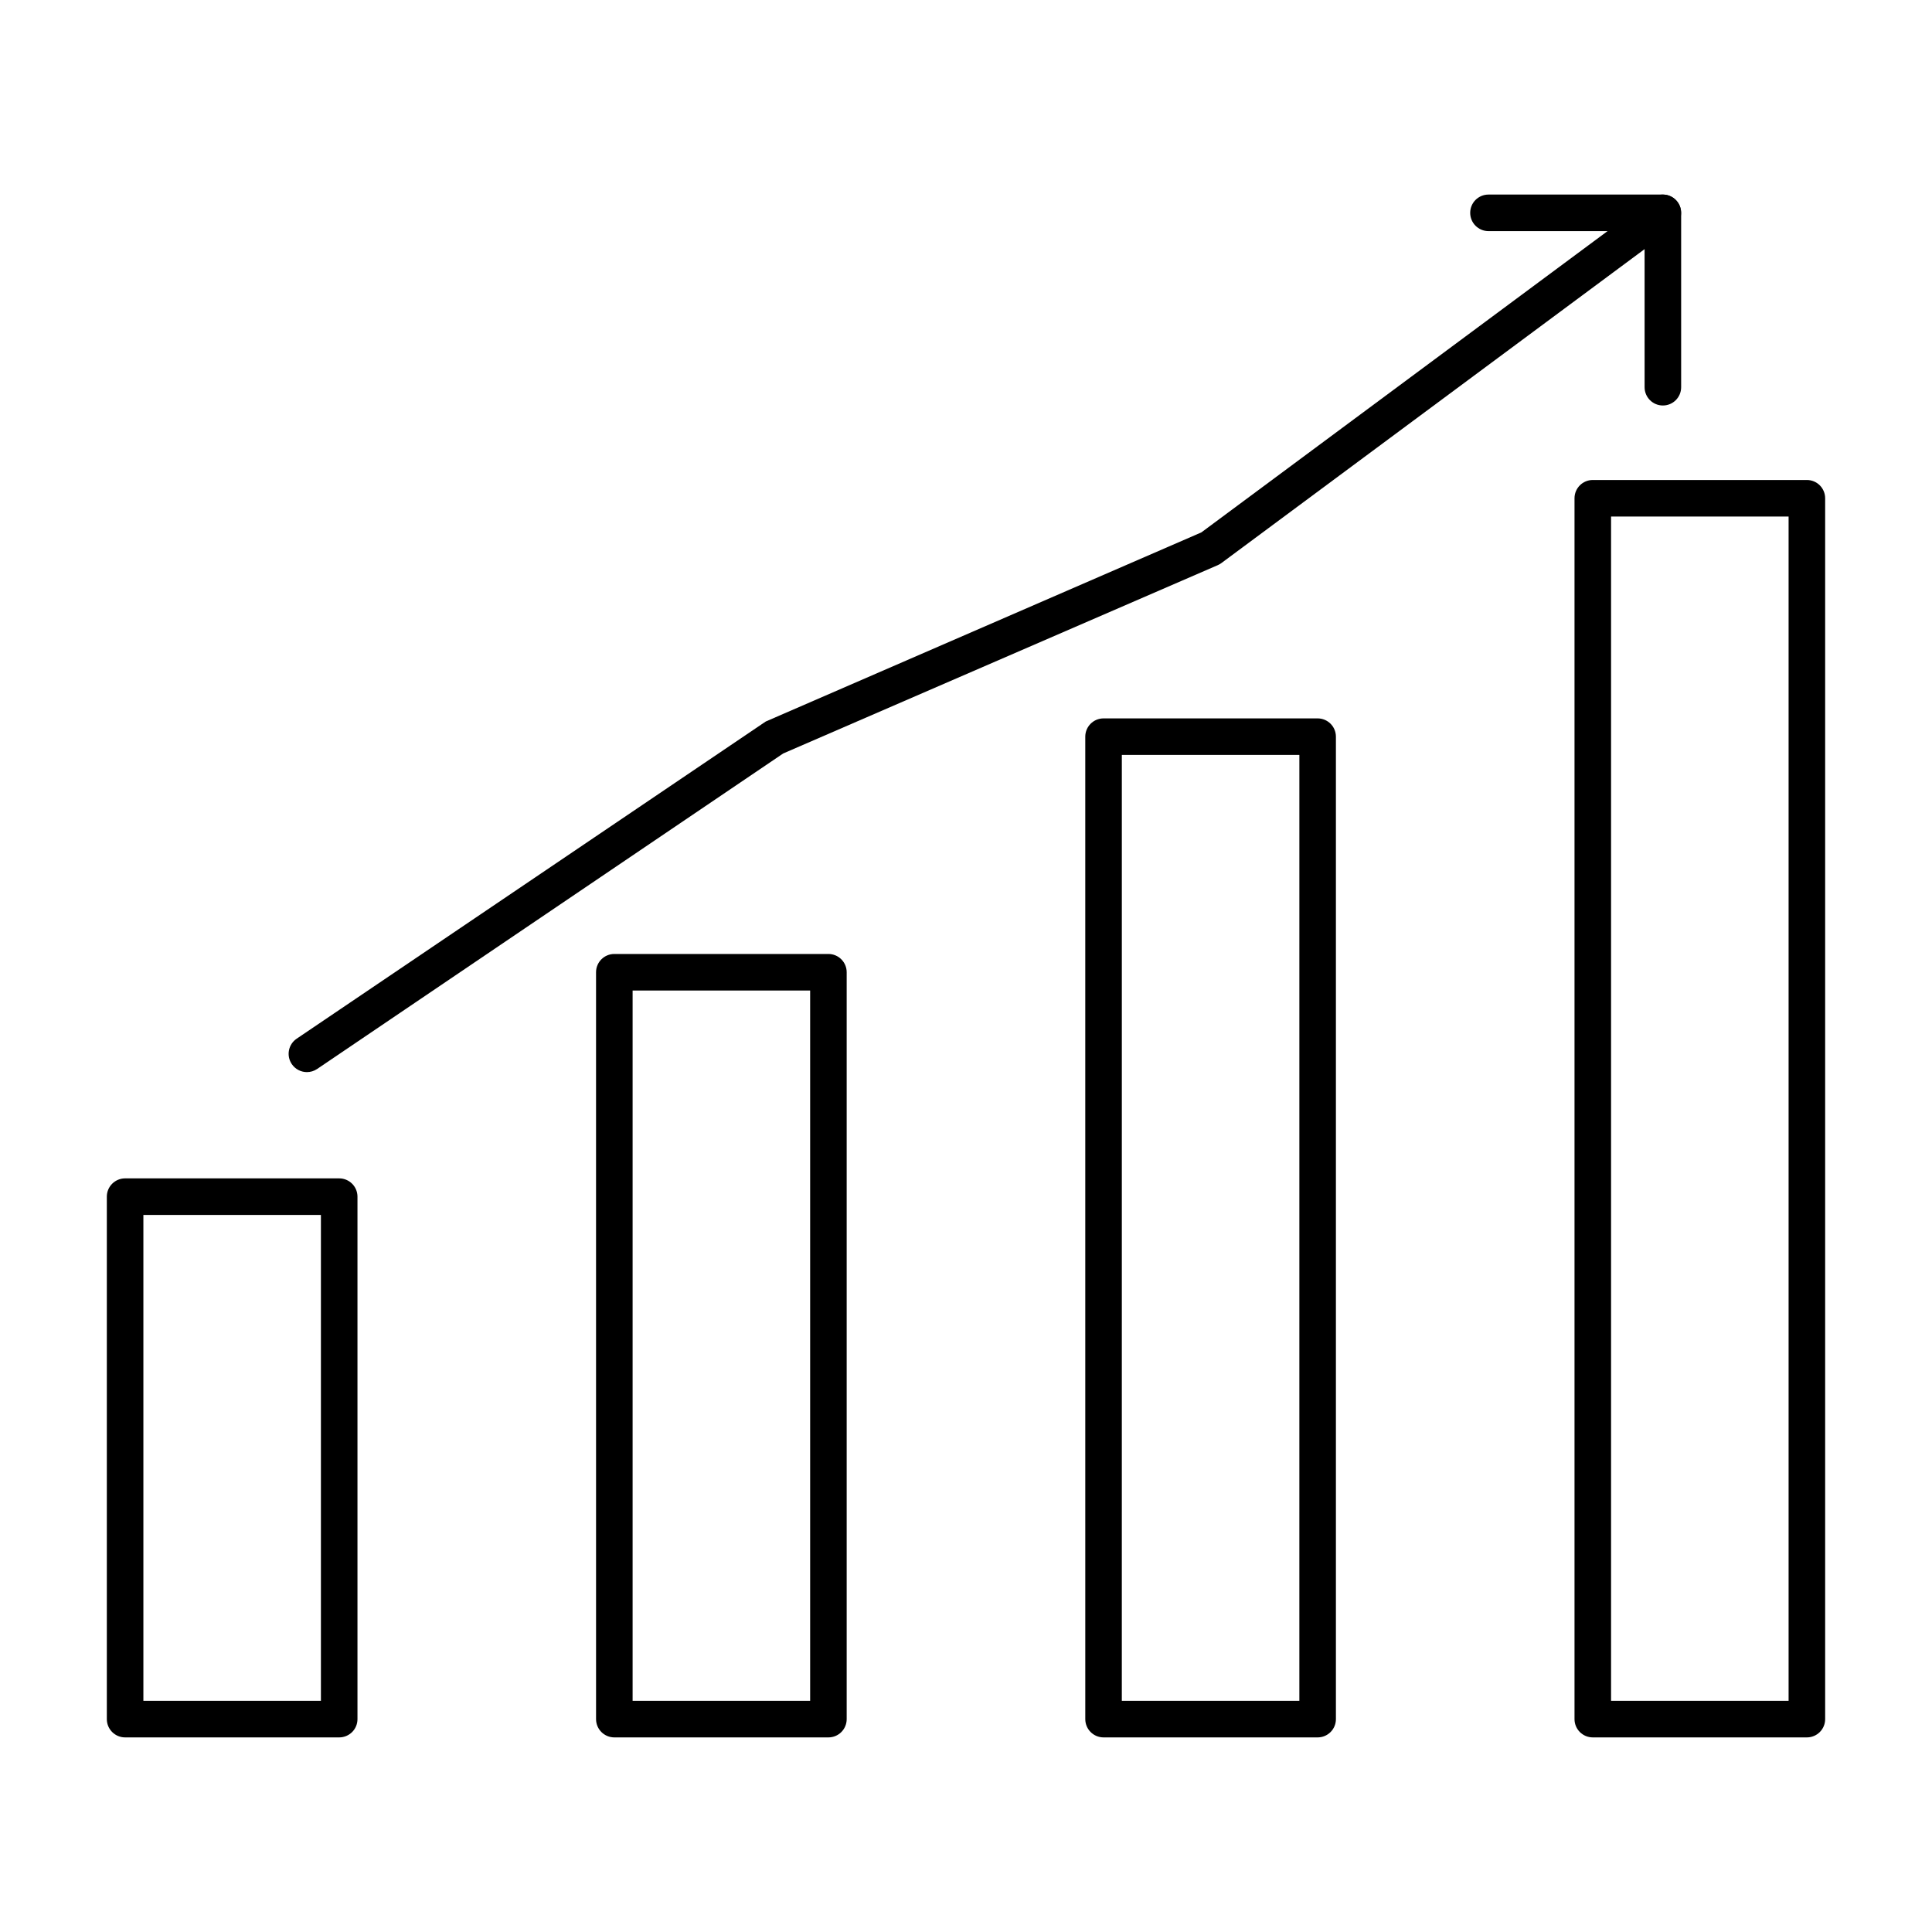
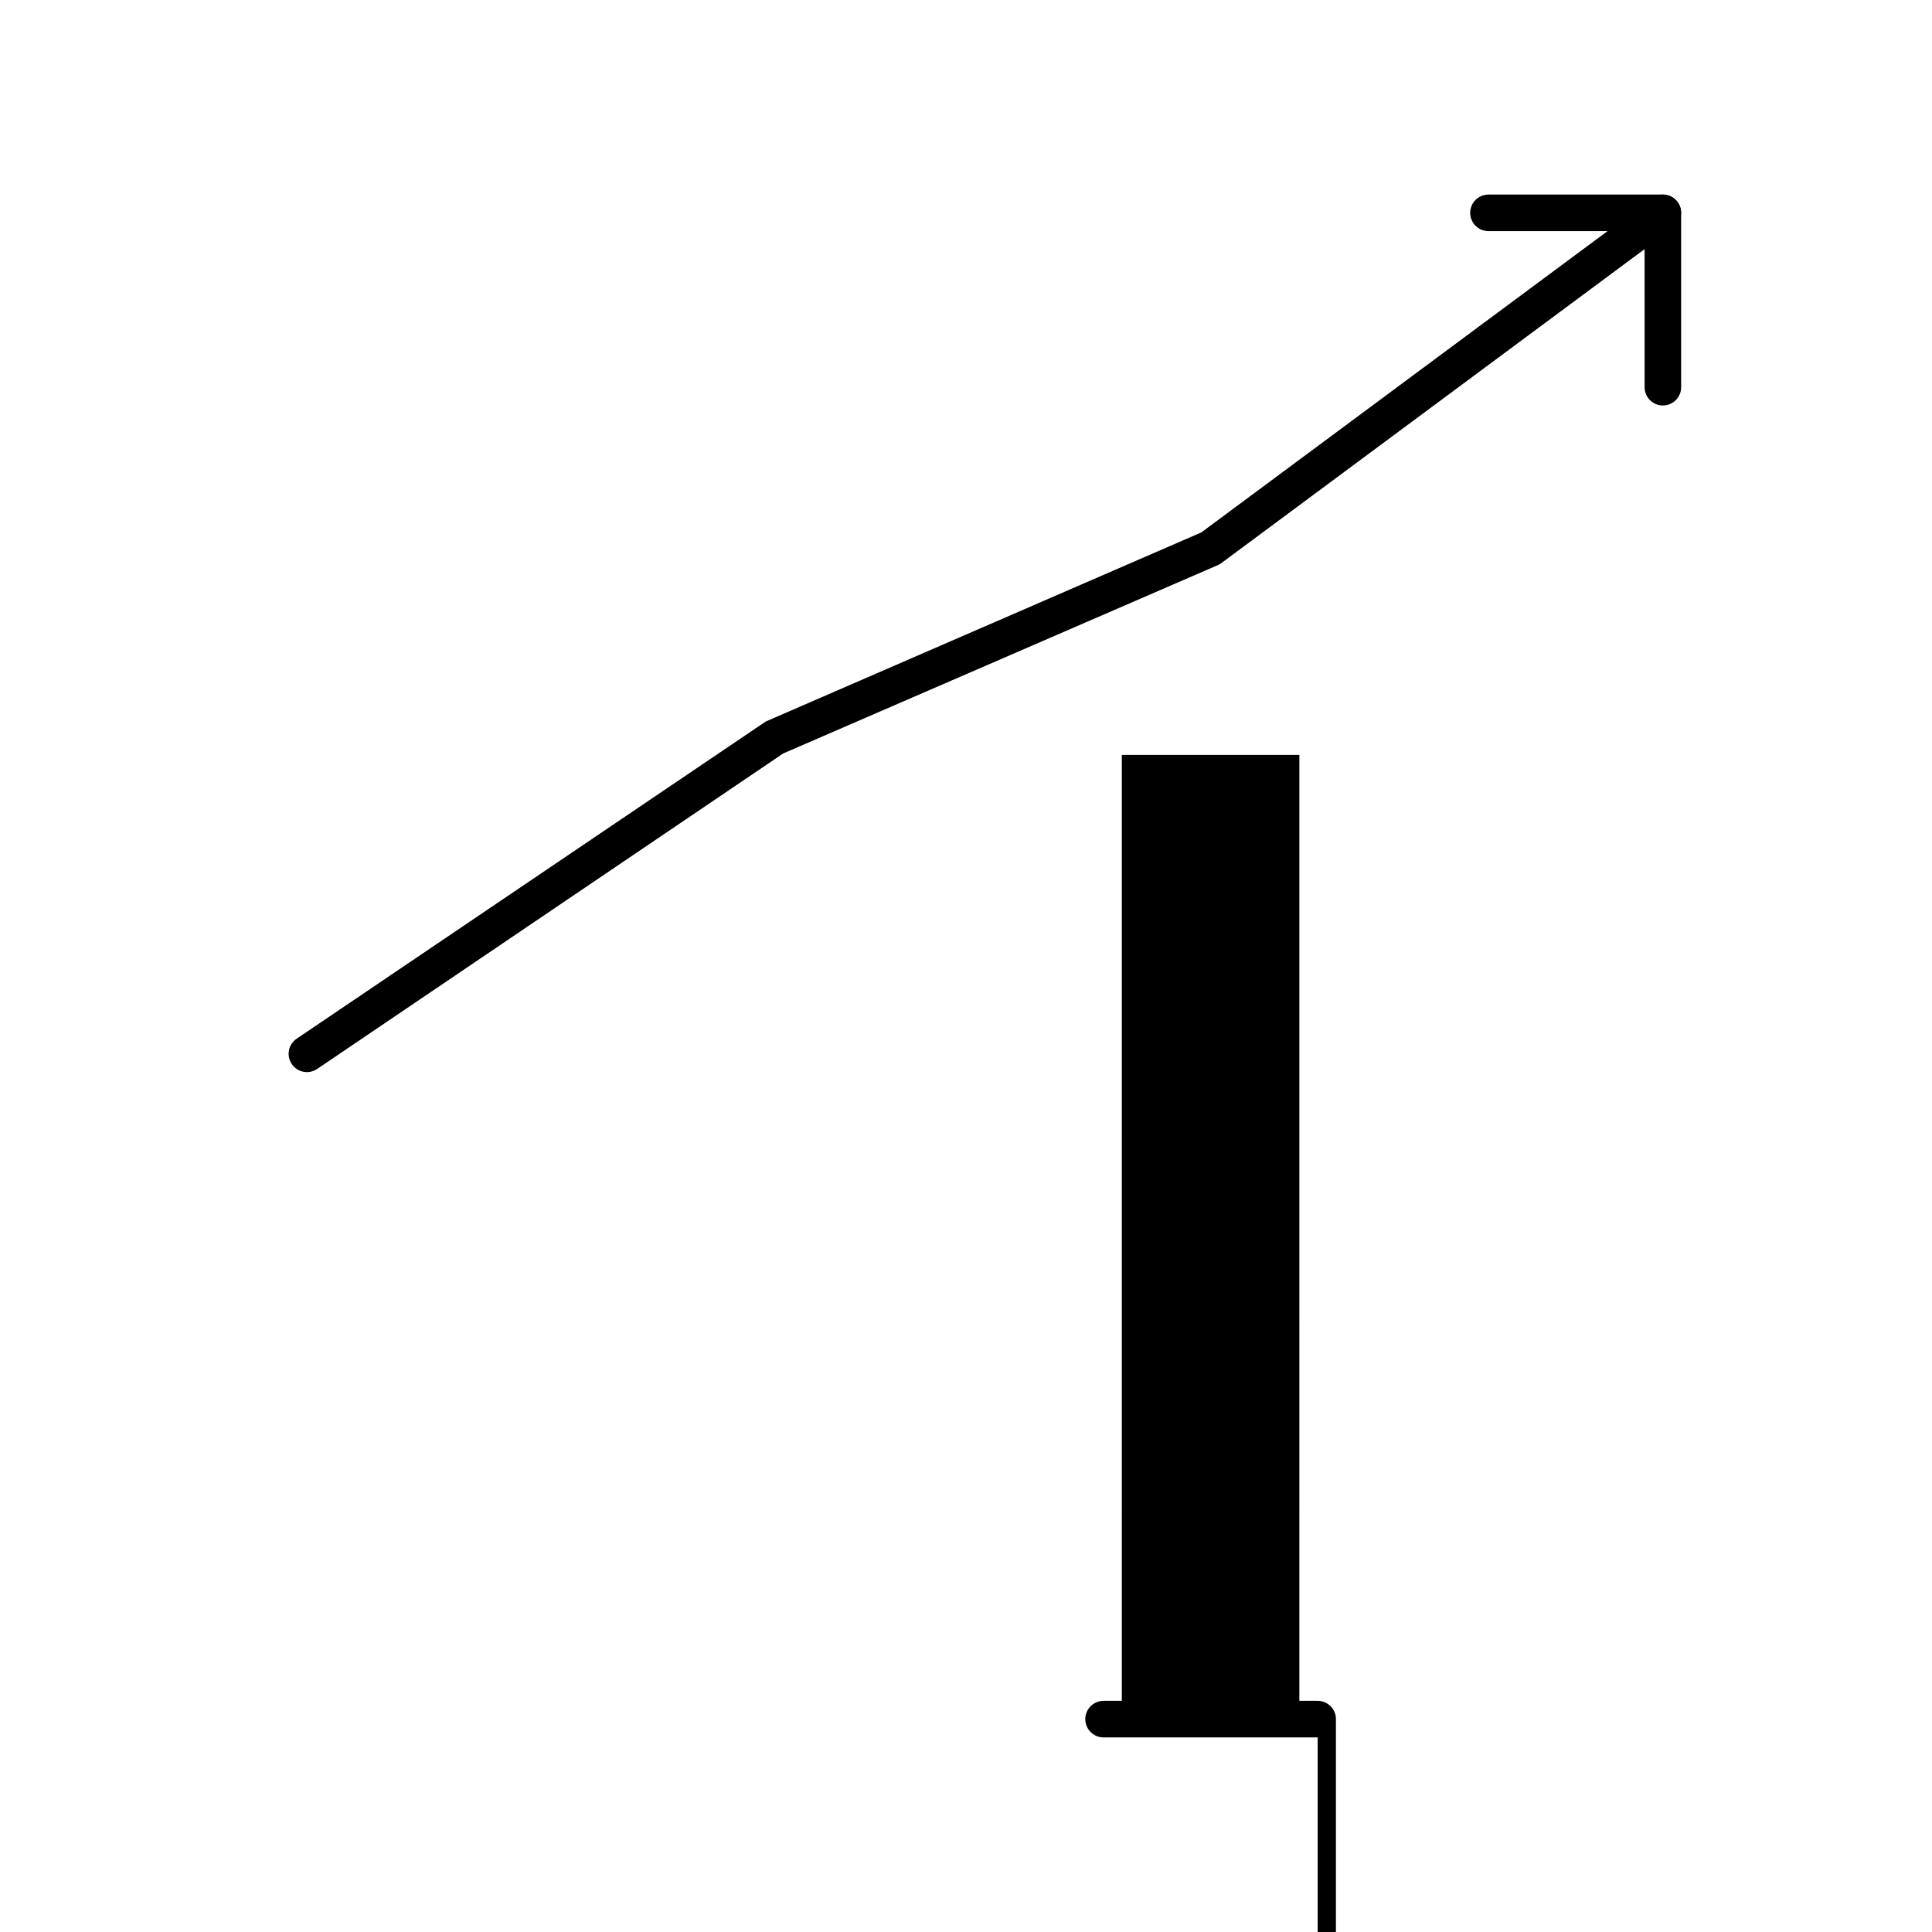
<svg xmlns="http://www.w3.org/2000/svg" fill="#000000" width="800px" height="800px" version="1.1" viewBox="144 144 512 512">
  <g>
-     <path d="m233.89 604.43h-56.734c-2.676 0-4.844-2.168-4.844-4.844v-138.46c0-2.676 2.168-4.844 4.844-4.844h56.734c2.676 0 4.844 2.168 4.844 4.844v138.46c0.004 2.676-2.164 4.844-4.844 4.844zm-51.891-9.688h47.047v-128.77h-47.047z" />
-     <path d="m363.54 604.43h-56.734c-2.676 0-4.844-2.168-4.844-4.844l-0.004-197.93c0-2.676 2.168-4.844 4.844-4.844h56.734c2.676 0 4.844 2.168 4.844 4.844v197.93c0.004 2.676-2.16 4.844-4.84 4.844zm-51.891-9.688h47.047v-188.24h-47.047z" />
-     <path d="m493.19 604.43h-56.734c-2.676 0-4.844-2.168-4.844-4.844l-0.004-260.36c0-2.676 2.168-4.844 4.844-4.844h56.734c2.676 0 4.844 2.168 4.844 4.844v260.36c0.004 2.676-2.164 4.844-4.84 4.844zm-51.895-9.688h47.047l0.004-250.68h-47.047z" />
-     <path d="m622.84 604.43h-56.734c-2.676 0-4.844-2.168-4.844-4.844v-323.54c0-2.676 2.168-4.844 4.844-4.844h56.734c2.676 0 4.844 2.168 4.844 4.844v323.54c0.004 2.676-2.164 4.844-4.844 4.844zm-51.891-9.688h47.047v-313.85h-47.047z" />
+     <path d="m493.19 604.43h-56.734c-2.676 0-4.844-2.168-4.844-4.844c0-2.676 2.168-4.844 4.844-4.844h56.734c2.676 0 4.844 2.168 4.844 4.844v260.36c0.004 2.676-2.164 4.844-4.84 4.844zm-51.895-9.688h47.047l0.004-250.68h-47.047z" />
    <path d="m225.34 428.12c-1.555 0-3.078-0.746-4.016-2.129-1.5-2.219-0.918-5.231 1.297-6.727l124.3-84.051 115.45-50.121 119.41-88.57c2.144-1.598 5.191-1.148 6.773 1.004 1.594 2.148 1.145 5.18-1.004 6.773l-119.85 88.906c-0.297 0.223-0.621 0.406-0.961 0.559l-115.18 49.91-123.51 83.613c-0.832 0.562-1.781 0.832-2.711 0.832z" />
    <path d="m584.68 251.46c-2.676 0-4.844-2.168-4.844-4.844l-0.004-41.367h-41.371c-2.676 0-4.844-2.168-4.844-4.844 0-2.676 2.168-4.844 4.844-4.844h46.215c2.676 0 4.844 2.168 4.844 4.844v46.211c0.004 2.676-2.164 4.844-4.84 4.844z" />
  </g>
</svg>